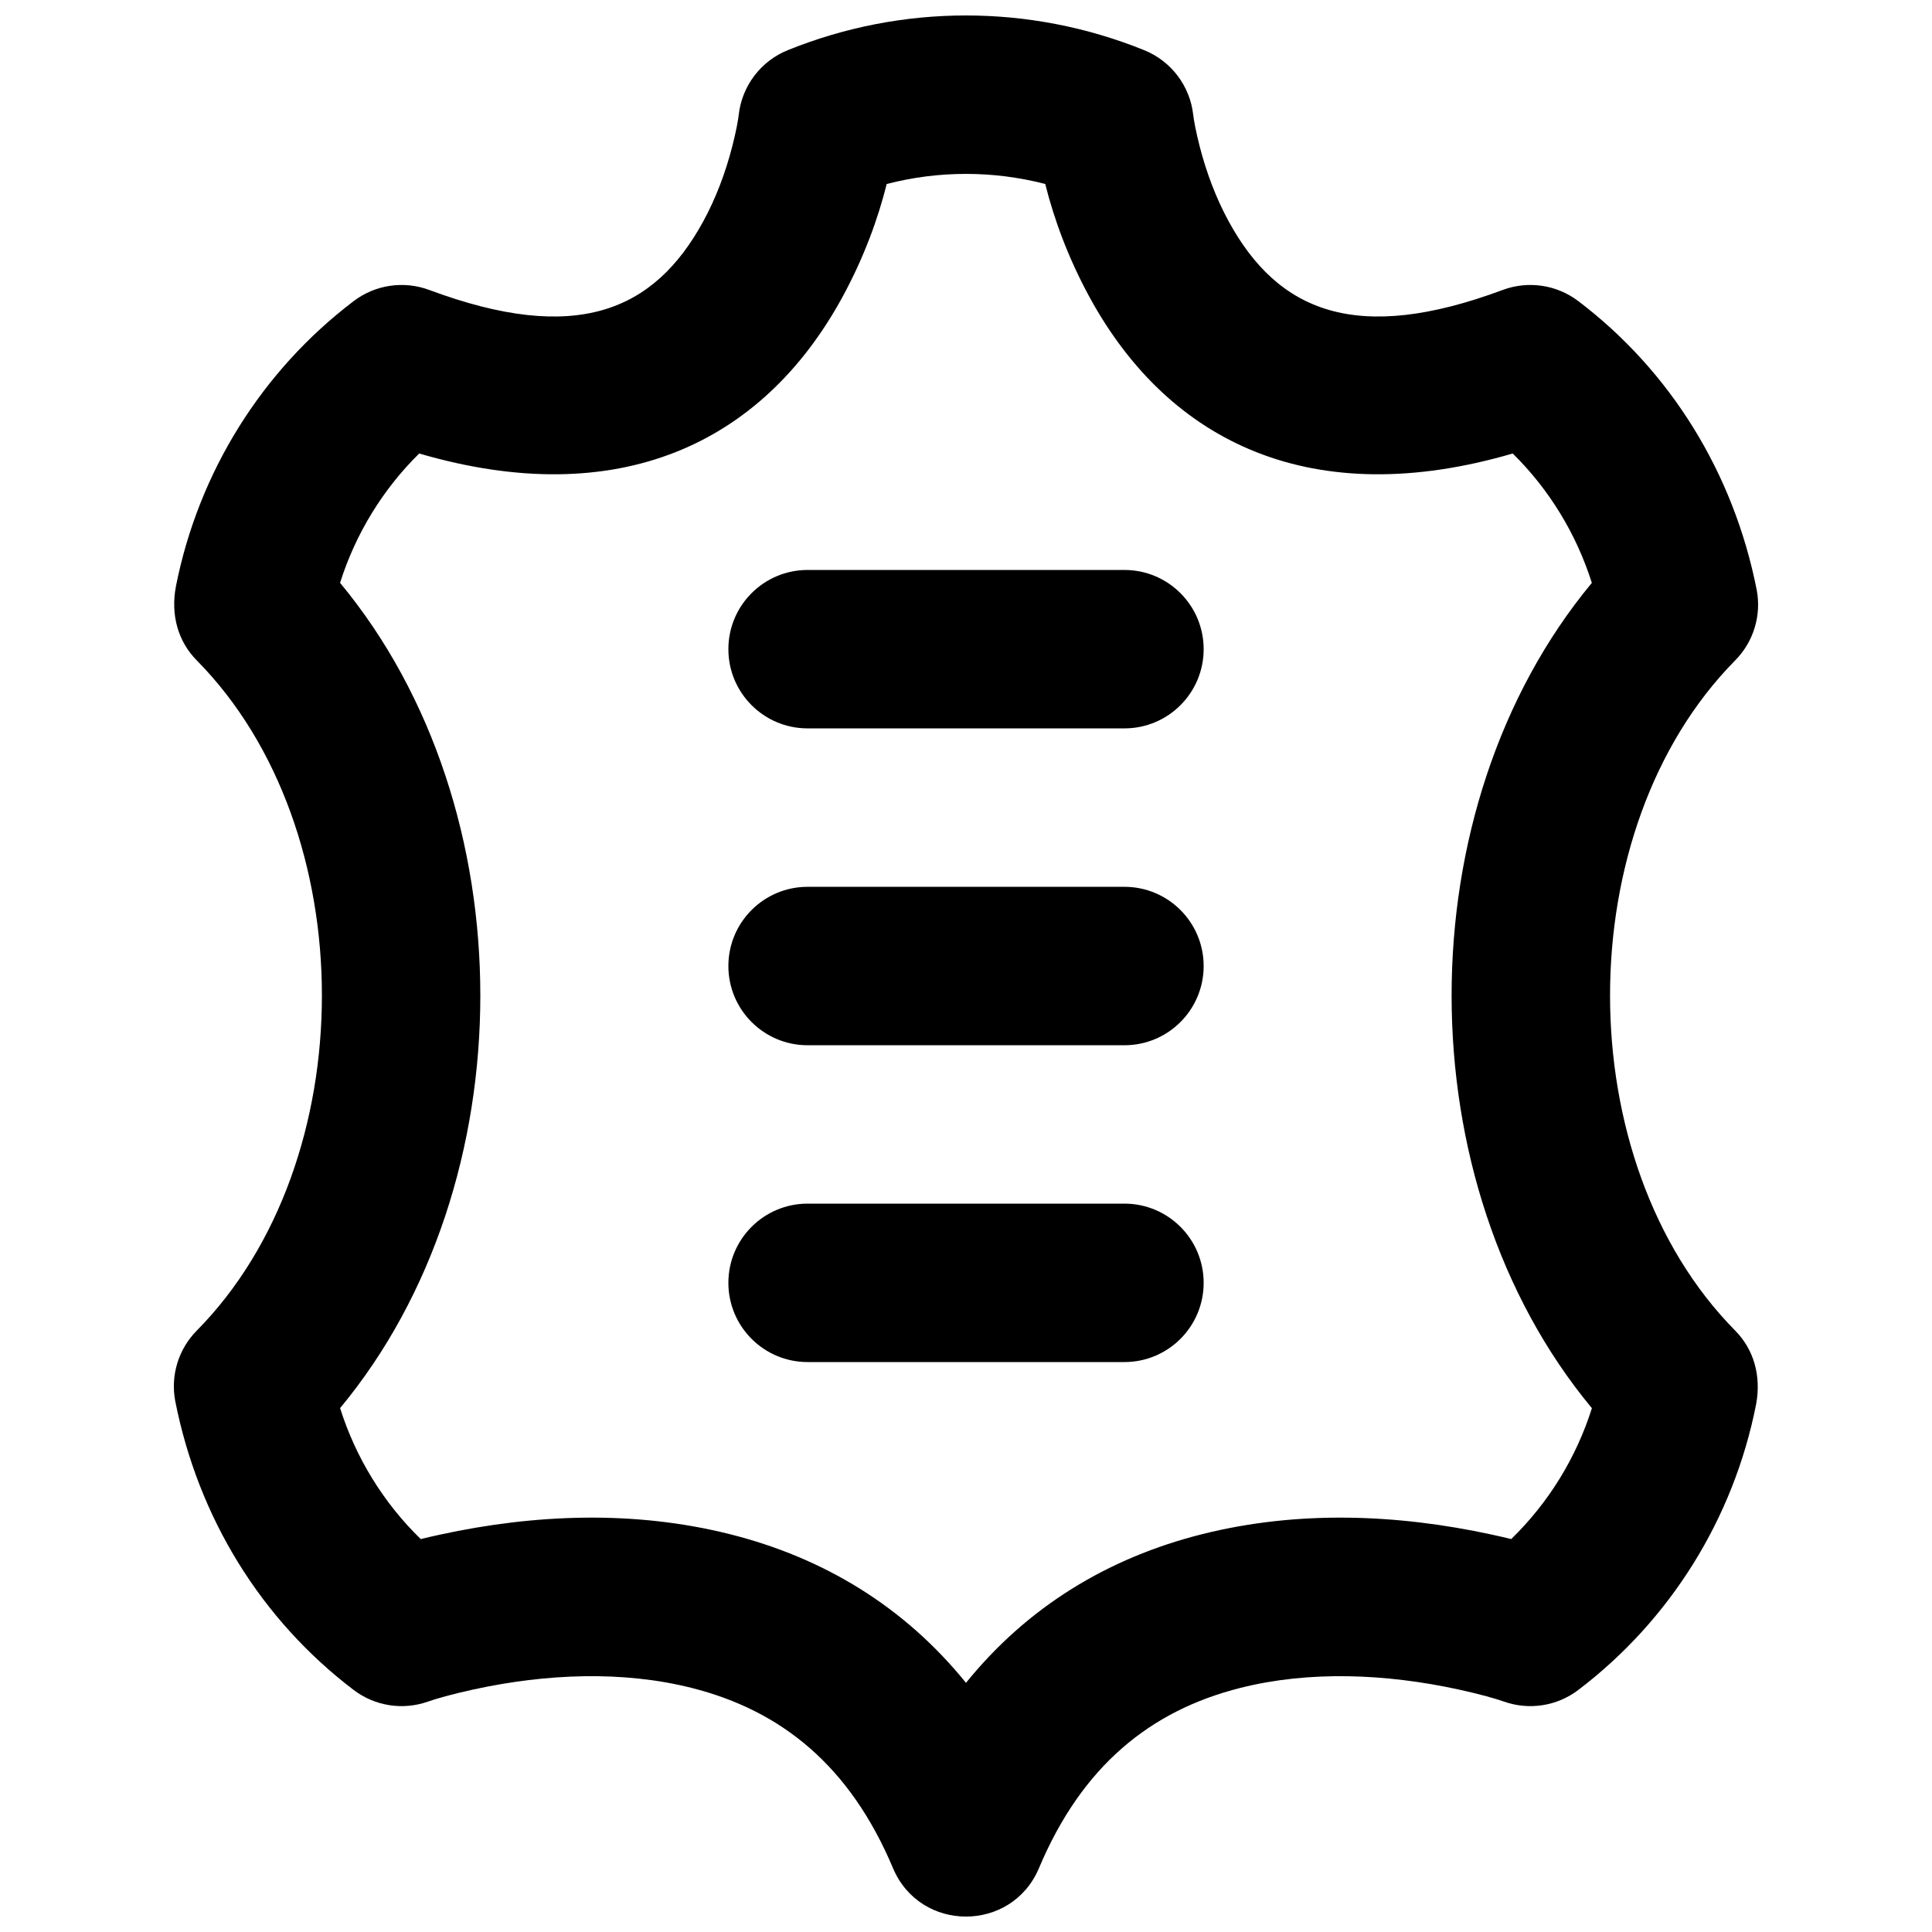
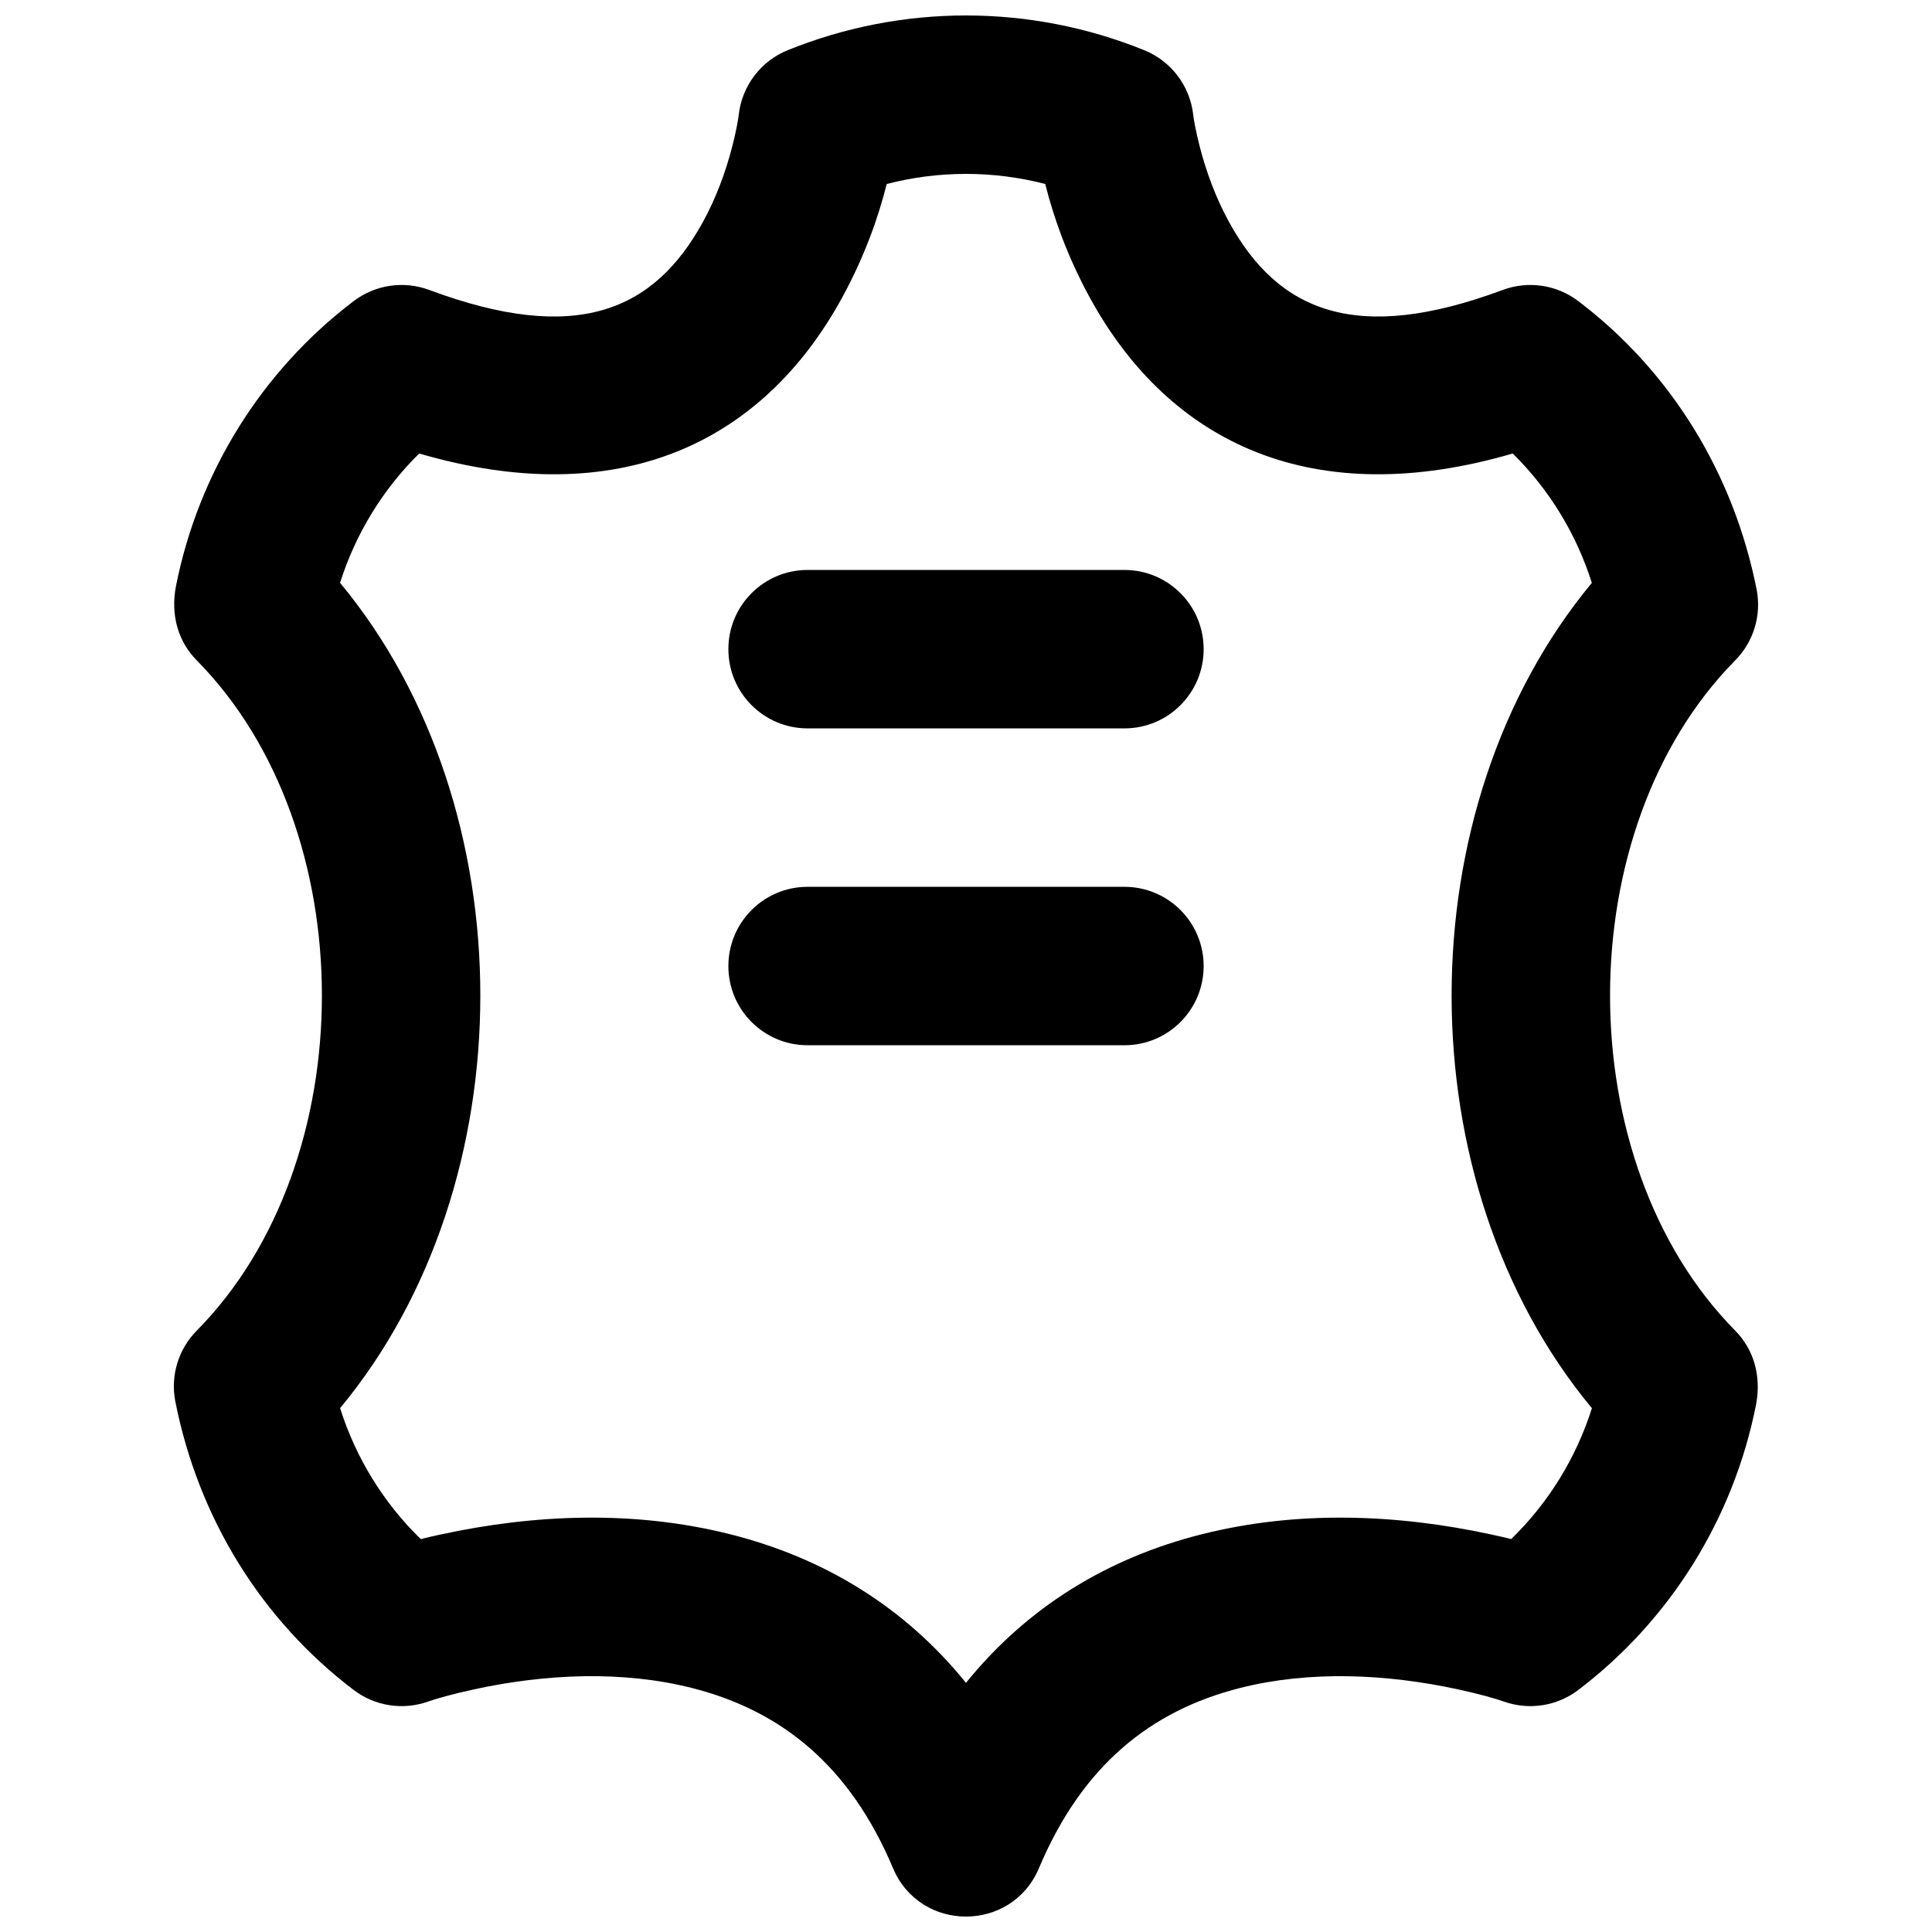
<svg xmlns="http://www.w3.org/2000/svg" width="800px" height="800px" version="1.1" viewBox="144 144 512 512">
  <defs>
    <clipPath id="a">
      <path d="m190 148.09h420v503.81h-420z" />
    </clipPath>
  </defs>
  <g clip-path="url(#a)">
    <path d="m609.55 300.34c-6.152-31.129-22.922-58.055-47.297-76.551-5.731-4.348-13.281-5.457-20.02-2.949-38.762 14.441-59.527 5.832-72.633-18.199-3.379-6.203-5.922-13.027-7.68-19.875-1.035-4.039-1.559-7.023-1.707-8.352-0.859-7.656-5.848-14.227-12.988-17.117-30.324-12.266-64.141-12.266-94.465 0-7.141 2.891-12.125 9.461-12.988 17.117-0.148 1.328-0.668 4.312-1.707 8.352-1.758 6.848-4.297 13.672-7.68 19.875-13.105 24.031-33.871 32.641-72.633 18.199-6.738-2.508-14.289-1.398-20.016 2.949-24.379 18.496-41.148 45.422-47.117 75.605-1.465 7.723 0.664 14.699 5.512 19.605 44.234 44.762 44.234 132.88 0 177.64-4.848 4.906-6.977 11.883-5.691 18.66 6.144 31.133 22.902 58.035 47.285 76.562 5.633 4.281 13.039 5.438 19.707 3.074 1.996-0.707 6.223-1.941 12.121-3.223 19.309-4.191 39.488-4.981 57.656-0.418 24.012 6.035 42.078 20.801 53.438 47.773 7.211 17.129 31.48 17.129 38.691 0 11.359-26.973 29.43-41.738 53.438-47.773 18.168-4.562 38.348-3.773 57.656 0.418 5.902 1.281 10.125 2.516 12.121 3.223 6.668 2.363 14.078 1.207 19.707-3.074 24.383-18.527 41.141-45.43 47.109-75.617 1.461-7.723-0.668-14.699-5.516-19.605-44.234-44.762-44.234-132.88 0-177.64 4.848-4.906 6.977-11.883 5.695-18.66zm-43.68 216.84c-4.152 13.148-11.508 25.086-21.383 34.688-1.609-0.395-3.324-0.789-5.144-1.184-25.09-5.449-51.441-6.481-76.801-0.105-24.898 6.258-46.23 19.219-62.547 39.391-16.32-20.172-37.648-33.133-62.551-39.391-25.355-6.375-51.707-5.344-76.801 0.105-1.816 0.395-3.535 0.789-5.144 1.184-9.852-9.582-17.199-21.504-21.371-34.699 49.555-59.699 49.551-159.02-0.008-218.71 4.094-12.965 11.309-24.758 20.973-34.277 52.727 15.418 90.918-2.504 112.15-41.438 5.734-10.516 9.469-20.879 11.742-29.984 13.781-3.566 28.23-3.566 42.016 0 2.269 9.105 6.008 19.469 11.738 29.984 21.234 38.934 59.426 56.855 112.15 41.438 9.641 9.5 16.848 21.277 20.965 34.289-49.555 59.699-49.551 159.02 0.012 218.71z" fill-rule="evenodd" />
  </g>
  <path d="m358.02 337.03h83.969c11.594 0 20.992-9.398 20.992-20.992s-9.398-20.992-20.992-20.992h-83.969c-11.594 0-20.992 9.398-20.992 20.992s9.398 20.992 20.992 20.992z" fill-rule="evenodd" />
  <path d="m358.02 421h83.969c11.594 0 20.992-9.398 20.992-20.992s-9.398-20.992-20.992-20.992h-83.969c-11.594 0-20.992 9.398-20.992 20.992s9.398 20.992 20.992 20.992z" fill-rule="evenodd" />
-   <path d="m358.02 504.96h83.969c11.594 0 20.992-9.398 20.992-20.992s-9.398-20.992-20.992-20.992h-83.969c-11.594 0-20.992 9.398-20.992 20.992s9.398 20.992 20.992 20.992z" fill-rule="evenodd" />
</svg>